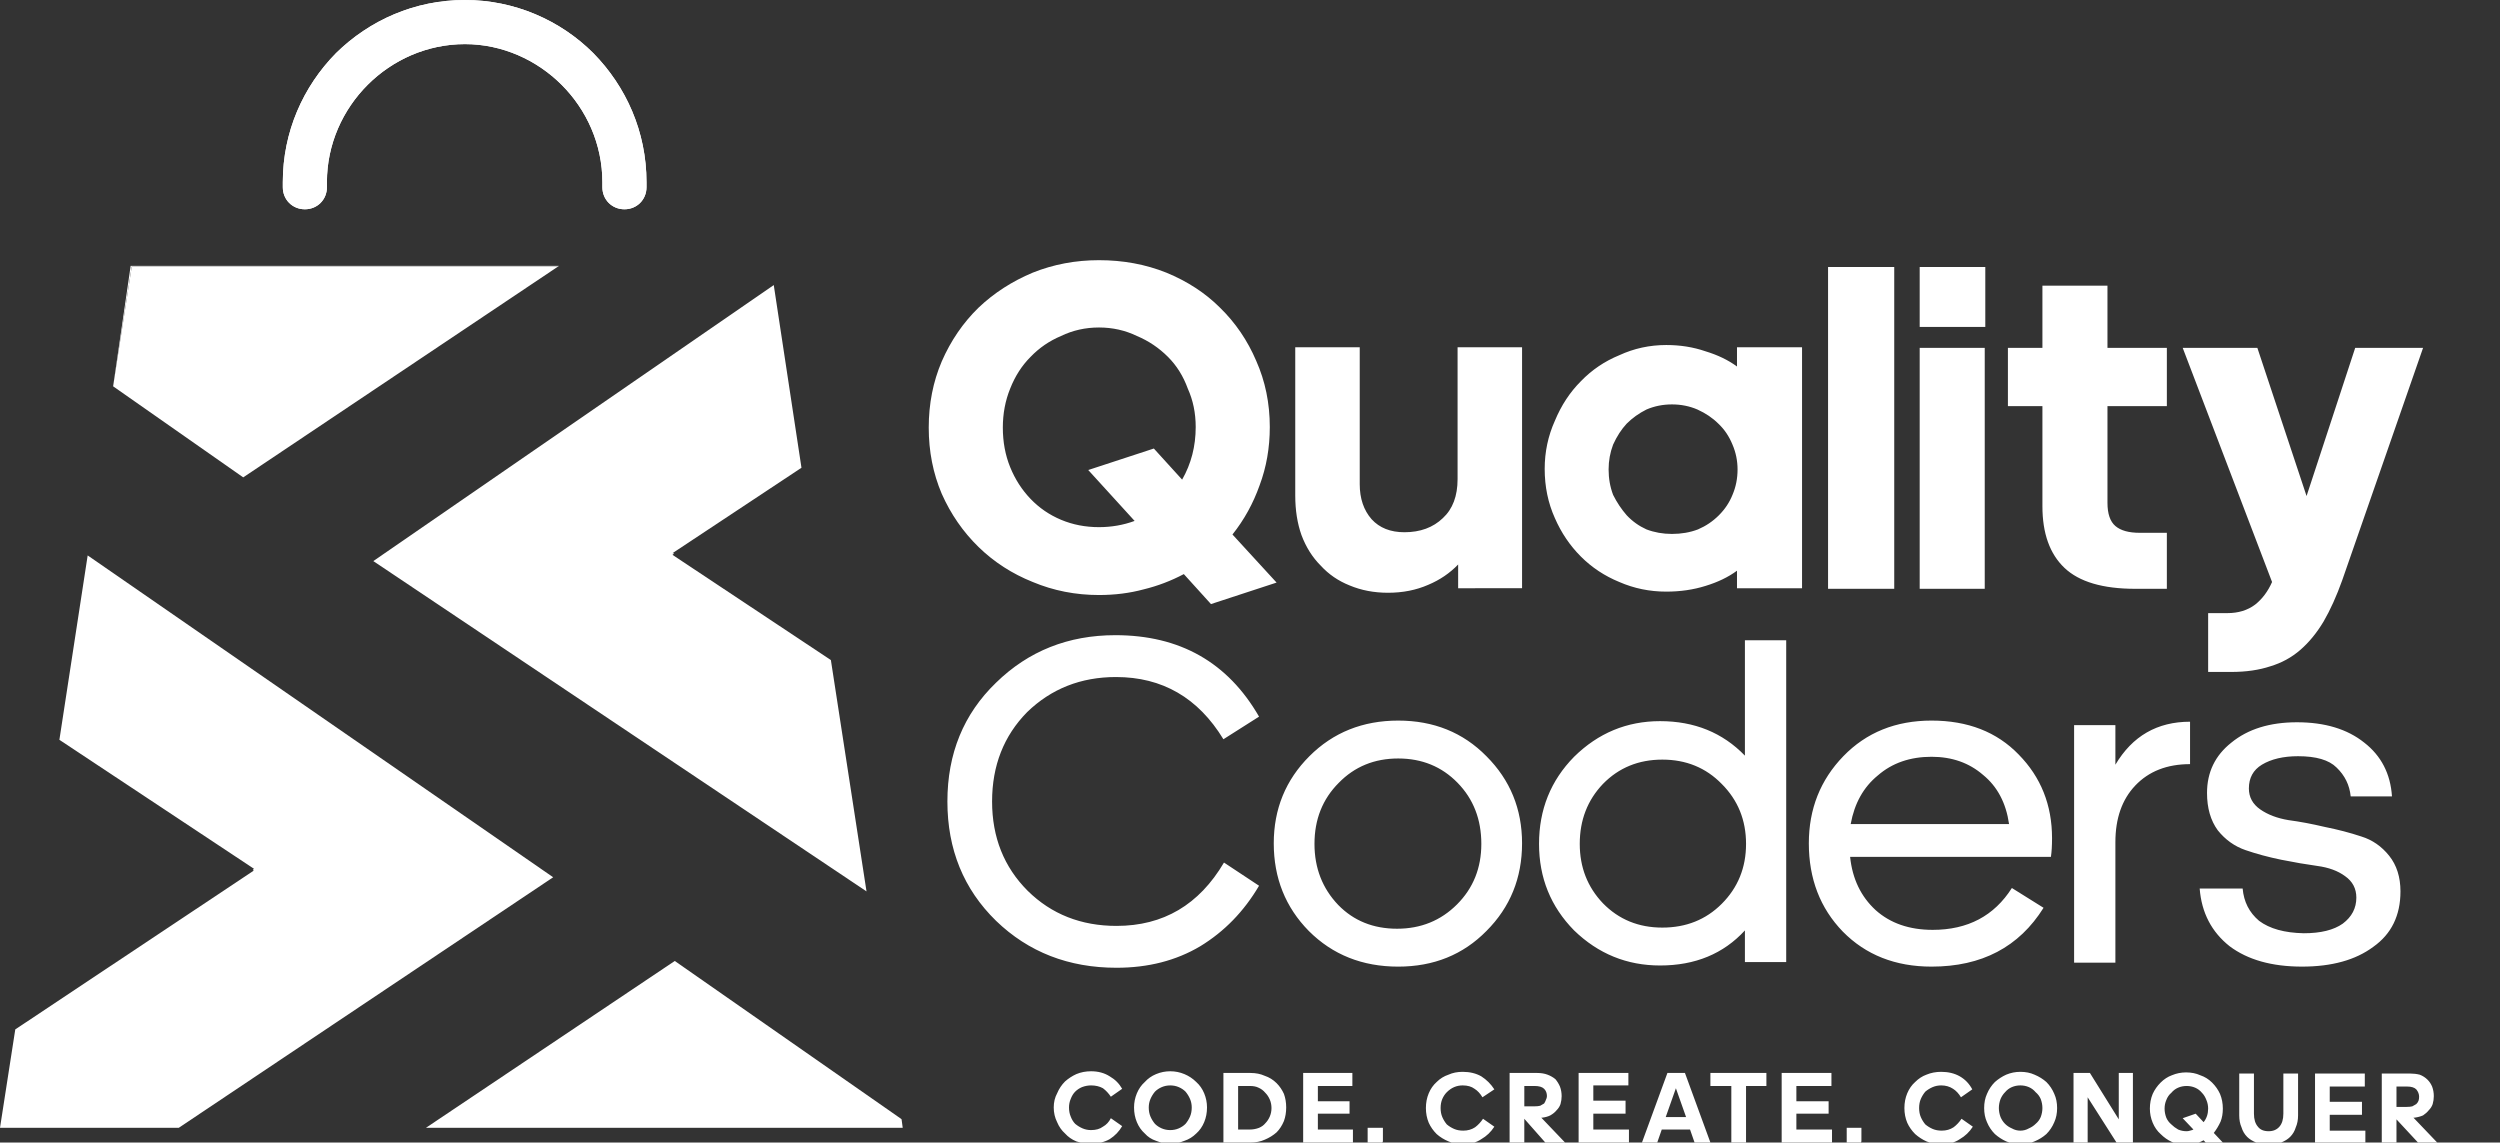
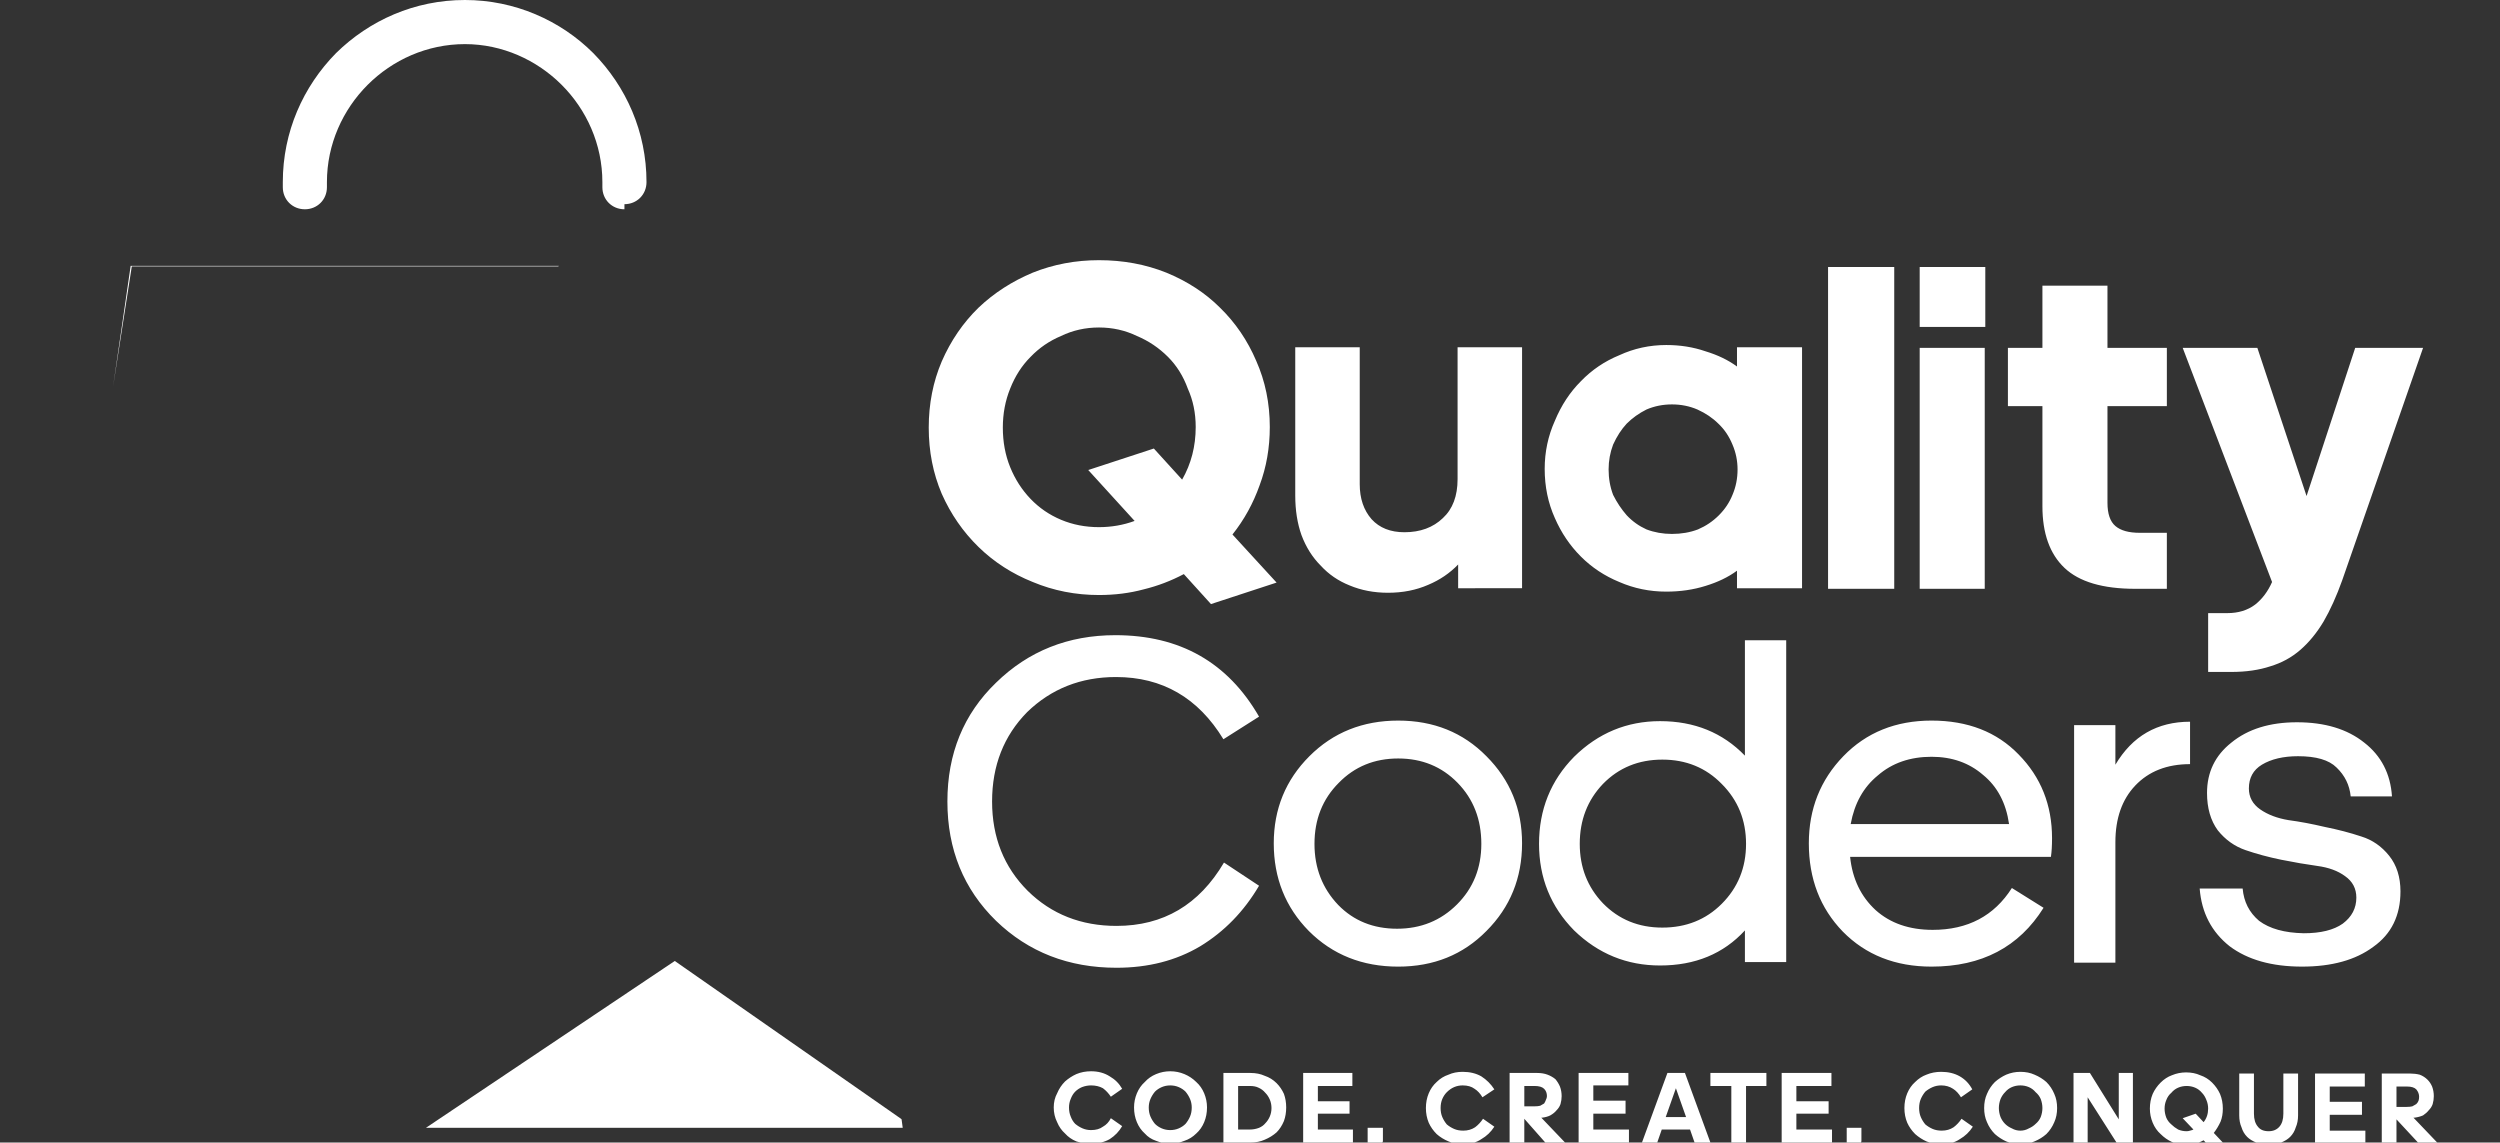
<svg xmlns="http://www.w3.org/2000/svg" version="1.2" viewBox="0 0 442 202" width="442" height="202">
  <rect x="0" y="0" width="442" height="202" fill="#333333" stroke="none" />
  <title>QC_White logo-svg</title>
  <defs>
    <clipPath clipPathUnits="userSpaceOnUse" id="cp1">
      <path d="m0 0h442v202h-442z" />
    </clipPath>
  </defs>
  <style>
		.s0 { fill: #ffffff } 
	</style>
  <g id="Clip-Path" clip-path="url(#cp1)">
    <g id="Layer">
      <path id="Layer" class="s0" d="m-362-293h442v202h-442z" />
      <path id="Layer" fill-rule="evenodd" class="s0" d="m192.9 202.2q-1.4 0-2.6-0.4-1.2-0.5-2-1.4-0.9-0.8-1.4-2-0.6-1.2-0.6-2.6 0-1.4 0.6-2.5 0.5-1.2 1.4-2.1 0.9-0.8 2-1.3 1.2-0.5 2.6-0.5 1.9 0 3.3 0.9 1.4 0.8 2.2 2.2l-2 1.4q-0.6-0.9-1.4-1.5-0.9-0.5-2.1-0.5-0.8 0-1.6 0.3-0.7 0.3-1.2 0.8-0.5 0.5-0.8 1.3-0.3 0.7-0.3 1.5 0 0.9 0.3 1.6 0.3 0.8 0.8 1.3 0.6 0.5 1.3 0.8 0.7 0.3 1.5 0.3 1.3 0 2.1-0.6 0.9-0.5 1.4-1.5l2 1.4q-0.8 1.4-2.2 2.3-1.4 0.8-3.3 0.8zm14 0q-1.3 0-2.5-0.5-1.2-0.4-2-1.3-0.9-0.8-1.4-2-0.5-1.2-0.5-2.6 0-1.3 0.5-2.5 0.5-1.2 1.4-2 0.8-0.9 2-1.4 1.2-0.5 2.5-0.5 1.3 0 2.5 0.5 1.2 0.5 2.1 1.4 0.9 0.8 1.4 2 0.5 1.2 0.5 2.5 0 1.4-0.5 2.6-0.5 1.2-1.4 2-0.9 0.9-2.1 1.3-1.2 0.5-2.5 0.5zm0-2.4q0.8 0 1.5-0.3 0.7-0.3 1.2-0.8 0.5-0.6 0.8-1.3 0.3-0.7 0.3-1.6 0-0.8-0.3-1.5-0.3-0.7-0.8-1.3-0.5-0.5-1.2-0.8-0.7-0.3-1.5-0.3-0.8 0-1.5 0.3-0.7 0.3-1.2 0.8-0.5 0.6-0.8 1.3-0.3 0.7-0.3 1.5 0 0.9 0.3 1.6 0.3 0.7 0.8 1.3 0.5 0.5 1.2 0.8 0.7 0.3 1.5 0.3zm9.4-10.1h4.8q1.4 0 2.5 0.5 1.2 0.4 2.1 1.3 0.8 0.8 1.3 1.9 0.4 1.1 0.4 2.4 0 1.3-0.4 2.4-0.5 1.2-1.3 2-0.9 0.8-2.1 1.3-1.1 0.5-2.5 0.5h-4.8zm4.7 10q0.8 0 1.6-0.3 0.7-0.3 1.1-0.8 0.5-0.5 0.8-1.2 0.3-0.7 0.3-1.5 0-0.8-0.3-1.5-0.3-0.7-0.8-1.2-0.5-0.6-1.2-0.9-0.6-0.3-1.5-0.3h-2.1v7.7zm9.4-10h8.7v2.3h-6.1v2.7h5.6v2.2h-5.6v2.8h6.2v2.3h-8.8zm14.1 9.7v2.4l-1.3 2.3h-1.6l1.2-2h-1v-2.7zm14.1 2.9q-1.4 0-2.5-0.5-1.2-0.5-2.1-1.3-0.9-0.9-1.4-2-0.5-1.2-0.5-2.6 0-1.4 0.5-2.6 0.5-1.2 1.4-2 0.9-0.9 2.1-1.3 1.1-0.5 2.5-0.5 1.9 0 3.3 0.8 1.4 0.9 2.3 2.3l-2.1 1.4q-0.6-1-1.4-1.5-0.8-0.6-2.1-0.6-0.8 0-1.5 0.3-0.7 0.3-1.3 0.9-0.5 0.5-0.8 1.2-0.3 0.7-0.3 1.6 0 0.9 0.3 1.6 0.3 0.7 0.8 1.3 0.6 0.5 1.3 0.8 0.7 0.3 1.6 0.3 1.2 0 2.1-0.6 0.8-0.6 1.4-1.5l2 1.4q-0.9 1.4-2.3 2.2-1.3 0.9-3.3 0.9zm8.3-12.6h4.9q1 0 1.8 0.3 0.8 0.3 1.4 0.8 0.5 0.6 0.8 1.3 0.3 0.8 0.3 1.7 0 0.7-0.2 1.4-0.2 0.6-0.7 1.1-0.4 0.5-1.1 0.9-0.6 0.3-1.4 0.4h-0.2l4.3 4.5h-3.5l-3.8-4.3v4.3h-2.6zm4.4 5.9q0.6 0 1-0.1 0.4-0.2 0.7-0.4 0.2-0.3 0.3-0.6 0.2-0.4 0.2-0.7 0-0.8-0.5-1.3-0.5-0.5-1.7-0.5h-1.8v3.6zm7.8-5.9h8.8v2.2h-6.2v2.7h5.7v2.3h-5.7v2.8h6.3v2.3h-8.9zm19.7 10h-5l-0.8 2.3h-2.7l4.5-12.3h3.1l4.5 12.3h-2.8zm-2.5-7.3l-1.8 5.1h3.6zm9.8 9.6v-10h-3.7v-2.3h9.9v2.3h-3.6v10zm8.9-12.3h8.8v2.3h-6.2v2.7h5.7v2.2h-5.7v2.8h6.3v2.3h-8.9zm14.1 9.7v2.4l-1.2 2.3h-1.6l1.2-2.1h-1v-2.6zm14.1 2.9q-1.4 0-2.6-0.5-1.1-0.5-2-1.3-0.9-0.9-1.4-2-0.5-1.2-0.5-2.6 0-1.4 0.5-2.6 0.5-1.2 1.4-2 0.9-0.9 2-1.3 1.2-0.5 2.6-0.5 1.9 0 3.3 0.8 1.4 0.8 2.2 2.3l-2 1.4q-0.6-1-1.4-1.5-0.9-0.6-2.1-0.6-0.8 0-1.5 0.3-0.7 0.3-1.3 0.8-0.5 0.6-0.8 1.3-0.3 0.7-0.3 1.6 0 0.9 0.3 1.6 0.3 0.7 0.8 1.3 0.6 0.5 1.3 0.8 0.7 0.3 1.6 0.3 1.2 0 2.1-0.6 0.8-0.6 1.4-1.5l2 1.4q-0.9 1.4-2.3 2.2-1.3 0.9-3.3 0.9zm14 0q-1.3 0-2.5-0.5-1.1-0.5-2-1.3-0.9-0.9-1.4-2.1-0.5-1.1-0.5-2.5 0-1.4 0.5-2.5 0.5-1.2 1.4-2.1 0.9-0.8 2-1.3 1.2-0.5 2.5-0.5 1.4 0 2.5 0.5 1.2 0.5 2.1 1.3 0.9 0.9 1.4 2.1 0.5 1.1 0.5 2.5 0 1.4-0.5 2.5-0.5 1.2-1.4 2.1-0.9 0.8-2.1 1.3-1.1 0.5-2.5 0.5zm0-2.4q0.8 0 1.5-0.4 0.7-0.3 1.2-0.8 0.6-0.5 0.9-1.2 0.3-0.8 0.3-1.6 0-0.8-0.3-1.6-0.3-0.7-0.9-1.2-0.5-0.6-1.2-0.9-0.7-0.3-1.5-0.3-0.8 0-1.5 0.3-0.7 0.3-1.2 0.9-0.5 0.5-0.8 1.2-0.3 0.8-0.3 1.6 0 0.8 0.3 1.6 0.3 0.7 0.8 1.2 0.5 0.5 1.2 0.8 0.7 0.4 1.5 0.4zm11.9-5.9v8h-2.5v-12.3h2.9l5.1 8.2v-8.2h2.5v12.3h-2.9zm20.5 7.6q-0.7 0.4-1.5 0.6-0.7 0.2-1.6 0.2-1.3 0-2.5-0.5-1.1-0.5-2-1.4-0.9-0.8-1.4-2-0.5-1.2-0.5-2.5 0-1.4 0.5-2.6 0.5-1.1 1.4-2 0.9-0.9 2-1.3 1.2-0.5 2.5-0.5 1.4 0 2.5 0.5 1.2 0.4 2.1 1.3 0.9 0.9 1.4 2 0.5 1.2 0.5 2.6 0 1.3-0.4 2.3-0.5 1.1-1.2 2l1.6 1.7-2.3 0.8zm-3-9.6q-0.8 0-1.5 0.3-0.7 0.3-1.2 0.9-0.6 0.5-0.9 1.3-0.3 0.7-0.3 1.5 0 0.8 0.3 1.6 0.3 0.7 0.9 1.2 0.5 0.5 1.2 0.9 0.7 0.3 1.5 0.3 0.3 0 0.6-0.1 0.4-0.1 0.6-0.2l-1.9-2 2.3-0.8 1.4 1.5q0.4-0.5 0.6-1.1 0.2-0.6 0.2-1.3 0-0.8-0.3-1.5-0.3-0.8-0.8-1.3-0.5-0.6-1.2-0.9-0.7-0.3-1.5-0.3zm14.5 10.4q-1.2 0-2.2-0.4-1-0.4-1.6-1-0.7-0.7-1-1.7-0.4-0.9-0.4-2.1v-7.4h2.6v7.1q0 1.5 0.7 2.3 0.6 0.8 1.9 0.8 1.2 0 1.9-0.8 0.7-0.8 0.7-2.3v-7.1h2.6v7.4q0 1.2-0.4 2.1-0.3 1-1 1.7-0.6 0.6-1.6 1-0.9 0.4-2.2 0.4zm8.2-12.6h8.8v2.3h-6.2v2.7h5.7v2.3h-5.7v2.8h6.3v2.3h-8.9zm11.8 0h5q0.9 0 1.7 0.2 0.8 0.3 1.4 0.9 0.5 0.5 0.8 1.2 0.3 0.8 0.3 1.7 0 0.7-0.2 1.4-0.2 0.6-0.7 1.1-0.4 0.5-1 0.9-0.7 0.3-1.5 0.4h-0.2l4.3 4.5h-3.4l-3.9-4.2v4.2h-2.6zm4.4 5.9q0.6 0 1-0.1 0.4-0.2 0.7-0.4 0.3-0.3 0.4-0.6 0.1-0.3 0.1-0.7 0-0.7-0.5-1.3-0.5-0.5-1.6-0.5h-1.9v3.6z" />
      <path id="Layer" fill-rule="evenodd" class="s0" d="m209.3 101.5q-3.4 1.8-7.1 2.7-3.7 1-7.9 1-6.2 0-11.7-2.3-5.5-2.2-9.6-6.2-4.1-4-6.5-9.4-2.3-5.4-2.3-11.7 0-6.3 2.3-11.7 2.4-5.5 6.5-9.5 4.1-3.9 9.6-6.2 5.5-2.2 11.7-2.2 6.4 0 11.9 2.2 5.6 2.3 9.5 6.2 4.1 4 6.4 9.4 2.4 5.4 2.4 11.7 0 5.5-1.8 10.3-1.7 4.8-4.8 8.7l7.8 8.5-11.6 3.8zm-15-8.3q3.3 0 6.3-1.1l-8.2-9 11.6-3.8 5 5.5q2.4-4.2 2.4-9.3 0-3.7-1.4-6.8-1.2-3.3-3.5-5.6-2.4-2.4-5.5-3.7-3.1-1.5-6.7-1.5-3.6 0-6.7 1.5-3.1 1.3-5.4 3.7-2.3 2.3-3.6 5.6-1.3 3.2-1.3 6.9 0 3.8 1.3 7 1.3 3.2 3.6 5.6 2.3 2.4 5.4 3.7 3.1 1.3 6.7 1.3zm63.5 10.8v-4.2q-2.2 2.3-5.3 3.6-3.2 1.4-7.1 1.4-3.7 0-6.8-1.3-3-1.2-5.1-3.5-2.2-2.2-3.4-5.4-1.1-3.1-1.1-7v-26.2h11.4v24.2q0 3.8 2.1 6.2 2.1 2.3 5.8 2.3 4.2 0 6.8-2.5 2.6-2.4 2.6-6.9v-23.3h11.4v42.6zm49.3-3.1q-2.3 1.7-5.6 2.7-3.2 1-6.9 1-4.4 0-8.3-1.7-3.9-1.6-6.8-4.5-2.9-2.9-4.6-6.8-1.8-4-1.8-8.7 0-4.5 1.8-8.5 1.7-4.1 4.6-7 2.9-3 6.8-4.6 3.9-1.8 8.3-1.8 3.7 0 6.9 1.1 3.3 1 5.6 2.7v-3.4h11.5v42.6h-11.5zm-11.5-29.4q-2.4 0-4.5 0.9-2 1-3.5 2.5-1.4 1.5-2.4 3.7-0.8 2.1-0.8 4.4 0 2.4 0.8 4.5 1 2 2.4 3.6 1.5 1.6 3.5 2.5 2.1 0.8 4.5 0.8 2.5 0 4.6-0.8 2.1-0.9 3.7-2.5 1.6-1.6 2.4-3.6 0.9-2.1 0.9-4.5 0-2.3-0.9-4.4-0.9-2.2-2.5-3.7-1.5-1.5-3.7-2.5-2.1-0.9-4.5-0.9zm27.6 32.6v-56.9h11.7v56.9zm16.2-46.3v-10.6h11.6v10.6zm0 46.3v-42.6h11.5v42.6zm43.7-42.6v10.3h-10.5v17.1q0 2.9 1.4 4.1 1.4 1.2 4.3 1.2h4.8v9.9h-5.6q-8.6 0-12.5-3.7-3.9-3.7-3.9-10.9v-17.7h-6.1v-10.3h6.1v-11h11.5v11zm31 41.1q-1.5 4.2-3.3 7.3-1.8 3-4.1 5-2.3 2-5.3 2.9-3 1-6.9 1h-4.1v-10.4h3.4q2.9 0 4.9-1.5 1.9-1.5 3-4l-15.8-41.4h13.2l8.7 26.2 8.6-26.2h12zm-216.8 17.1q-9.3 0-15.7 6.2-6.2 6.3-6.2 15.8 0 9.5 6.3 15.8 6.3 6.2 15.7 6.2 12.4 0 19-11.2l6.2 4.1q-4 6.8-10.4 10.7-6.4 3.8-14.8 3.8-12.7 0-21.3-8.3-8.6-8.4-8.6-21.1 0-12.7 8.6-21 8.6-8.4 21.1-8.4 17.1 0 25.4 14.4l-6.3 4q-6.7-11-19-11zm34.2 14q6.3-6.3 15.7-6.3 9.4 0 15.6 6.3 6.3 6.3 6.3 15.4 0 9.2-6.3 15.5-6.2 6.3-15.6 6.3-9.5 0-15.8-6.3-6.2-6.3-6.2-15.5 0-9.1 6.3-15.4zm26.2 4.7q-4.2-4.3-10.5-4.3-6.3 0-10.5 4.3-4.3 4.3-4.3 10.8 0 6.4 4.2 10.8 4.1 4.2 10.4 4.2 6.3 0 10.6-4.3 4.3-4.3 4.3-10.7 0-6.5-4.2-10.8zm50.8 31.7v-5.6q-5.7 6.2-15 6.2-8.8 0-15.2-6.2-6.2-6.3-6.2-15.3 0-9.1 6.2-15.4 6.4-6.3 15.2-6.3 9.1 0 15 6.1v-20.4h7.3v56.9zm-14.6-6.1q6.3 0 10.5-4.2 4.3-4.3 4.3-10.6 0-6.3-4.3-10.6-4.2-4.3-10.5-4.3-6.3 0-10.5 4.3-4.1 4.3-4.1 10.6 0 6.2 4.1 10.5 4.2 4.3 10.5 4.3zm67.4-3.5q-6.5 10.4-19.8 10.4-9.6 0-15.7-6.2-6-6.2-6-15.6 0-9.1 6.1-15.4 6.1-6.3 15.6-6.3 9.6 0 15.4 6 5.9 6 5.9 14.8 0 2-0.2 3.3h-35.5q0.6 5.8 4.5 9.4 3.9 3.5 10.1 3.5 9.3 0 14-7.4zm-19.8-26.7q-5.7 0-9.5 3.3-3.8 3.1-4.8 8.6h28q-0.8-5.6-4.6-8.7-3.7-3.2-9.1-3.2zm45.7-6.2v7.5q-6.1 0-9.7 3.8-3.5 3.7-3.5 10v21.3h-7.3v-42h7.3v7q4.5-7.6 13.2-7.6zm1.7 29.5h7.6q0.3 3.5 2.9 5.7 2.8 2.1 7.9 2.2 4.5 0 6.9-1.7 2.4-1.8 2.4-4.6 0-2.4-2-3.8-1.9-1.4-4.9-1.8-2.9-0.4-6.4-1.1-3.4-0.7-6.3-1.7-2.9-1-4.9-3.5-1.9-2.6-1.9-6.6 0-5.5 4.3-8.9 4.4-3.6 11.6-3.6 7.4 0 11.9 3.6 4.5 3.5 4.9 9.5h-7.3q-0.3-3-2.5-5.1-2-2-6.8-2-3.9 0-6.4 1.5-2.3 1.4-2.3 4.2 0 2.3 2 3.7 2 1.4 5 1.9 3 0.4 6.4 1.2 3.5 0.7 6.5 1.7 2.9 0.9 4.9 3.4 2 2.5 2 6.3 0 6.4-4.8 9.8-4.7 3.5-12.6 3.5-8 0-12.8-3.6-4.8-3.8-5.3-10.2z" />
-       <path id="Layer" class="s0" d="m110.4 37c-2.2 0-3.9-1.7-3.9-3.9v-0.9c0-6.7-2.8-12.8-7.2-17.2-4.4-4.4-10.5-7.2-17.1-7.2-6.7 0-12.8 2.8-17.2 7.2-4.4 4.4-7.2 10.5-7.2 17.2v0.9c0 2.2-1.7 3.9-3.9 3.9-2.2 0-3.9-1.7-3.9-3.9v-0.9c0-8.9 3.6-16.9 9.4-22.8 5.9-5.8 13.9-9.4 22.8-9.4 8.8 0 16.9 3.6 22.7 9.4 5.8 5.9 9.4 13.9 9.4 22.8v0.9c0 2.2-1.7 3.9-3.9 3.9z" />
-       <path id="Layer" class="s0" d="m110.4 37c-2.2 0-3.9-1.7-3.9-3.9v-0.9c0-6.7-2.8-12.8-7.2-17.2-4.4-4.4-10.5-7.2-17.1-7.2-6.7 0-12.8 2.8-17.2 7.2-4.4 4.4-7.2 10.5-7.2 17.2v0.9c0 2.2-1.7 3.9-3.9 3.9-2.2 0-3.9-1.7-3.9-3.9v-0.9c0-8.9 3.6-16.9 9.4-22.8 5.9-5.8 13.9-9.4 22.8-9.4 8.8 0 16.9 3.6 22.7 9.4 5.8 5.9 9.4 13.9 9.4 22.8v0.9c0 2.2-1.7 3.9-3.9 3.9z" />
+       <path id="Layer" class="s0" d="m110.4 37c-2.2 0-3.9-1.7-3.9-3.9v-0.9c0-6.7-2.8-12.8-7.2-17.2-4.4-4.4-10.5-7.2-17.1-7.2-6.7 0-12.8 2.8-17.2 7.2-4.4 4.4-7.2 10.5-7.2 17.2v0.9c0 2.2-1.7 3.9-3.9 3.9-2.2 0-3.9-1.7-3.9-3.9v-0.9c0-8.9 3.6-16.9 9.4-22.8 5.9-5.8 13.9-9.4 22.8-9.4 8.8 0 16.9 3.6 22.7 9.4 5.8 5.9 9.4 13.9 9.4 22.8c0 2.2-1.7 3.9-3.9 3.9z" />
      <path id="Layer" class="s0" d="m98.8 47l-0.1 0.1h-75.4l-3.3 21.2 3.1-21.3z" />
-       <path id="Layer" class="s0" d="m98.7 47.1l-55.7 37.3-23-16.1 3.3-21.2z" />
      <path id="Layer" class="s0" d="m159.6 199.4h-84.3l44-29.5 40 27.9 0.1 0.1z" />
-       <path id="Layer" class="s0" d="m153.2 157.6l-87.2-58.4 70.8-48.8 4.9 32.3-22.8 15.1h0.1l0.2 0.1-0.2 0.1-0.1 0.1 28 18.6z" />
-       <path id="Layer" class="s0" d="m97.8 155.1l-66.2 44.3h-31.6l2.7-17.4 42.2-28.1h-0.1l-0.1-0.1 0.1-0.1 0.1-0.1-34.4-22.8 5-32.6z" />
    </g>
  </g>
</svg>